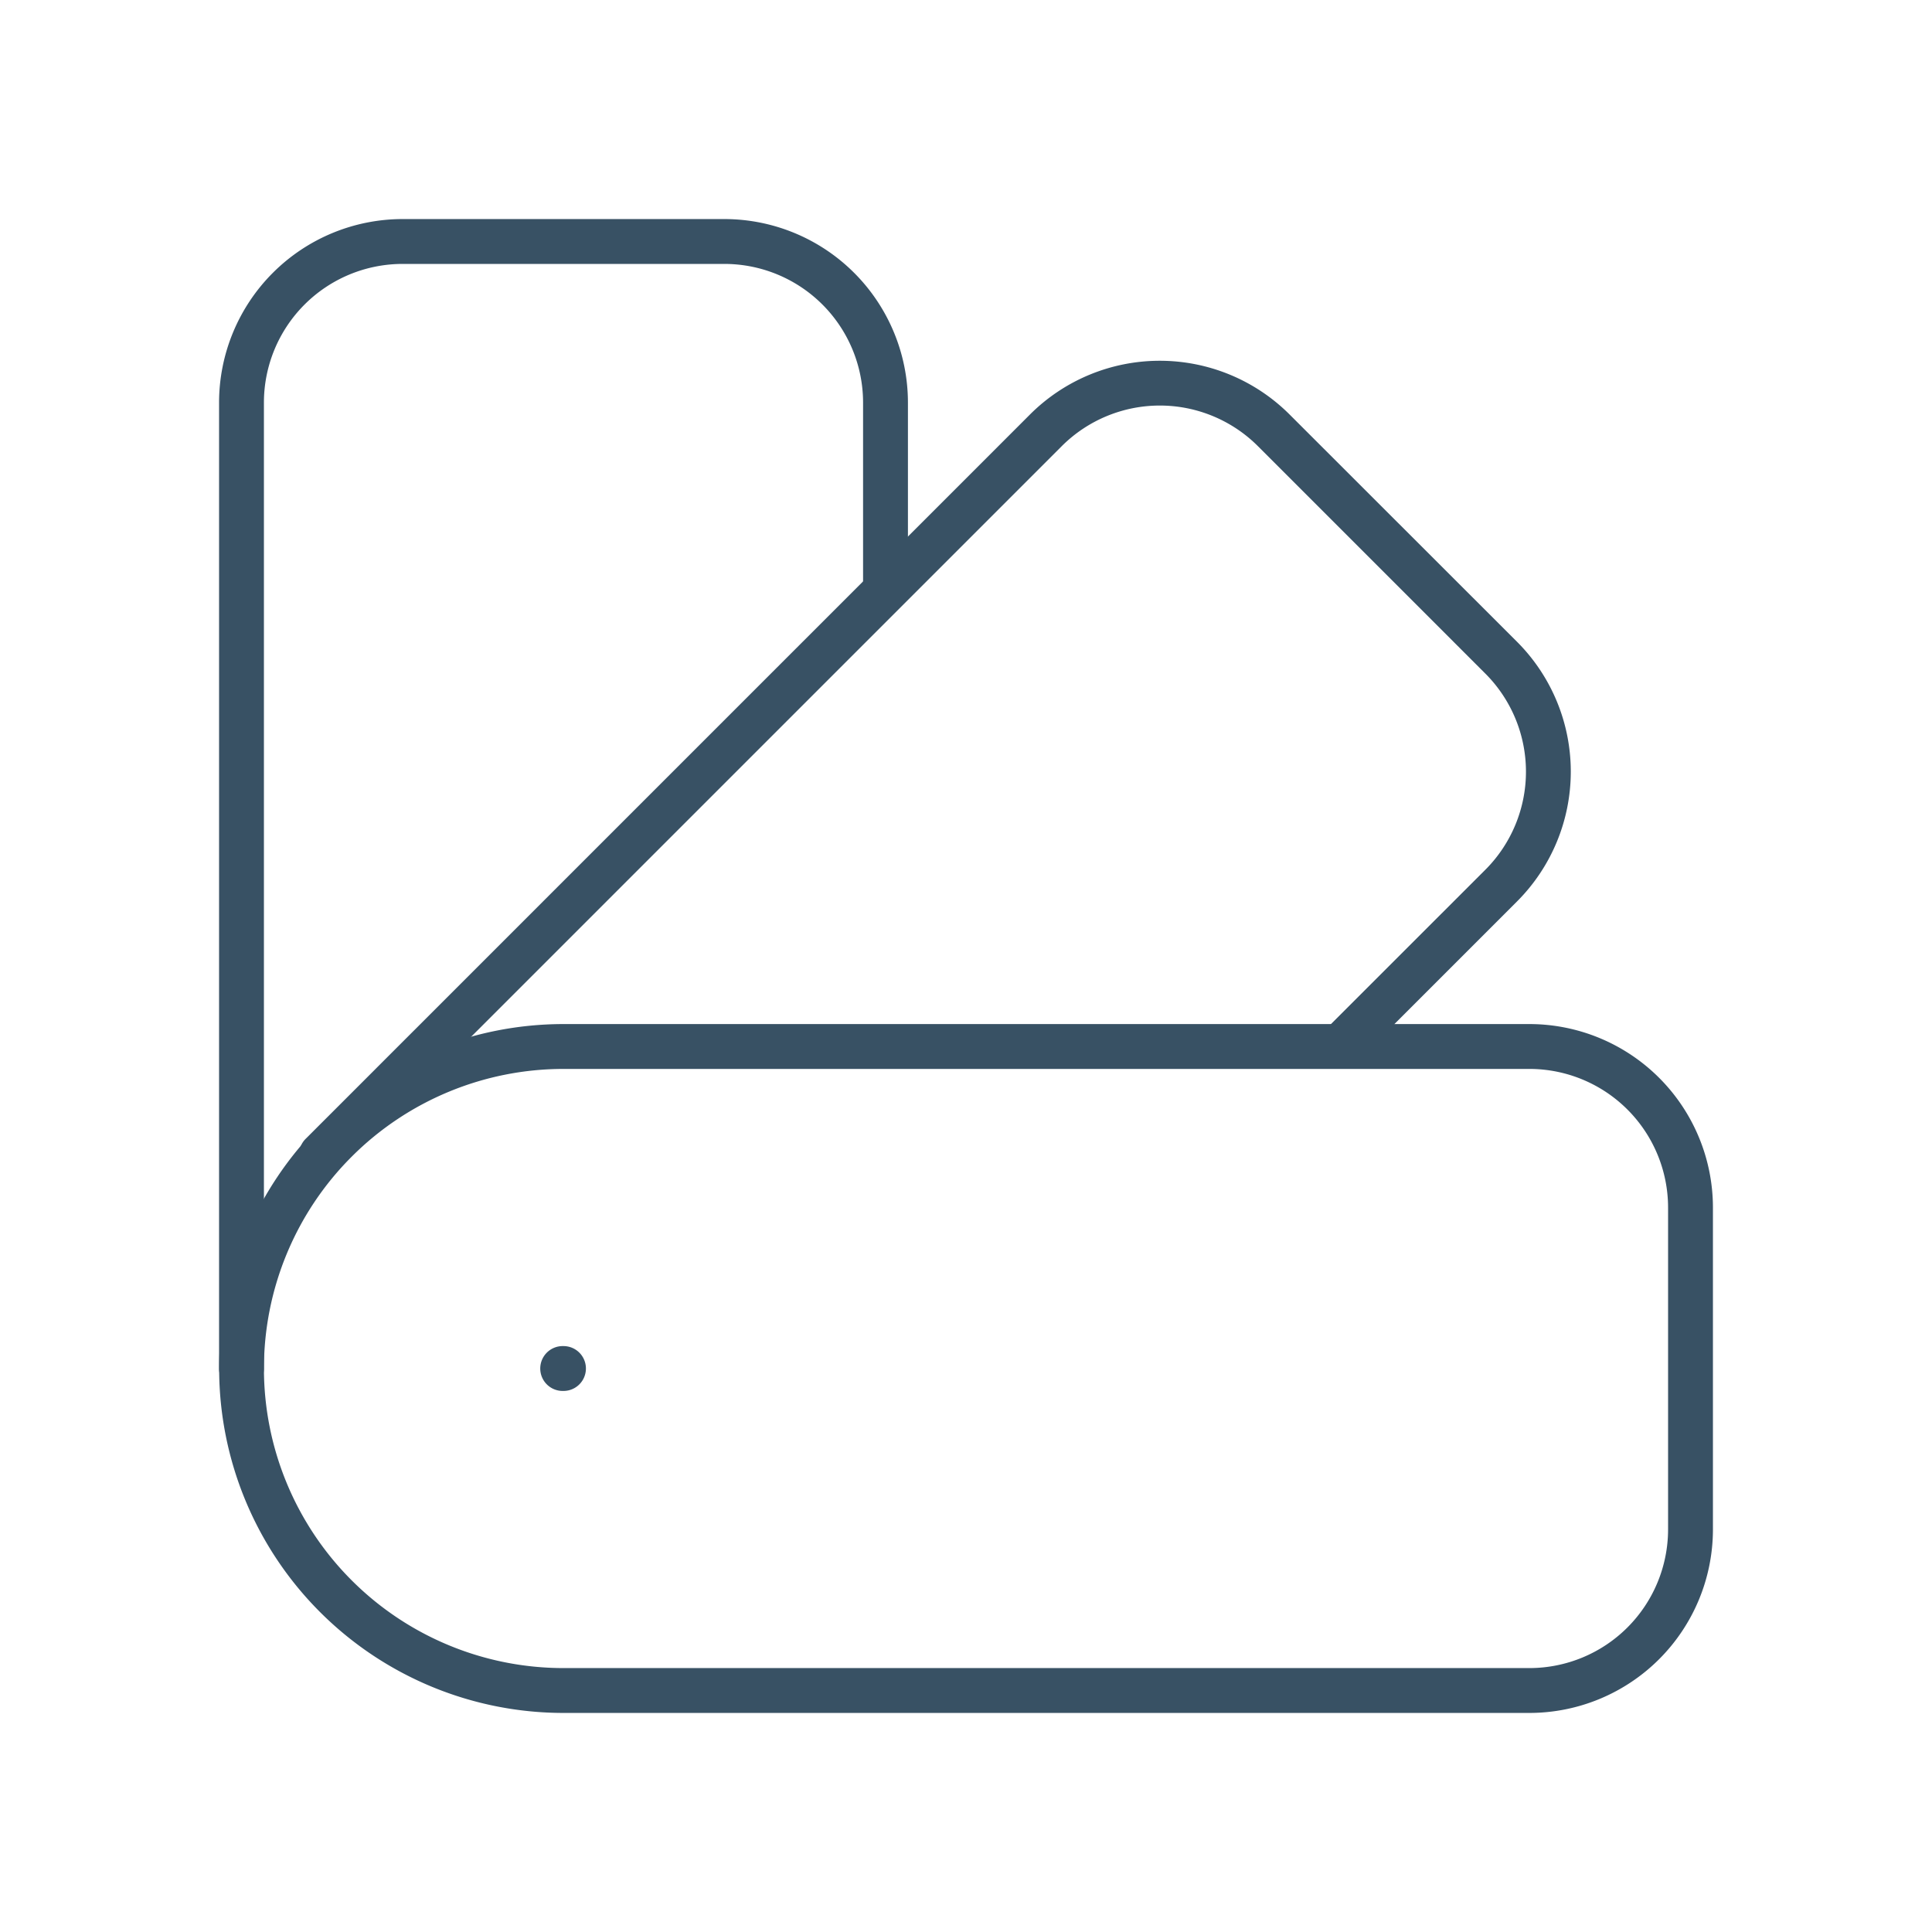
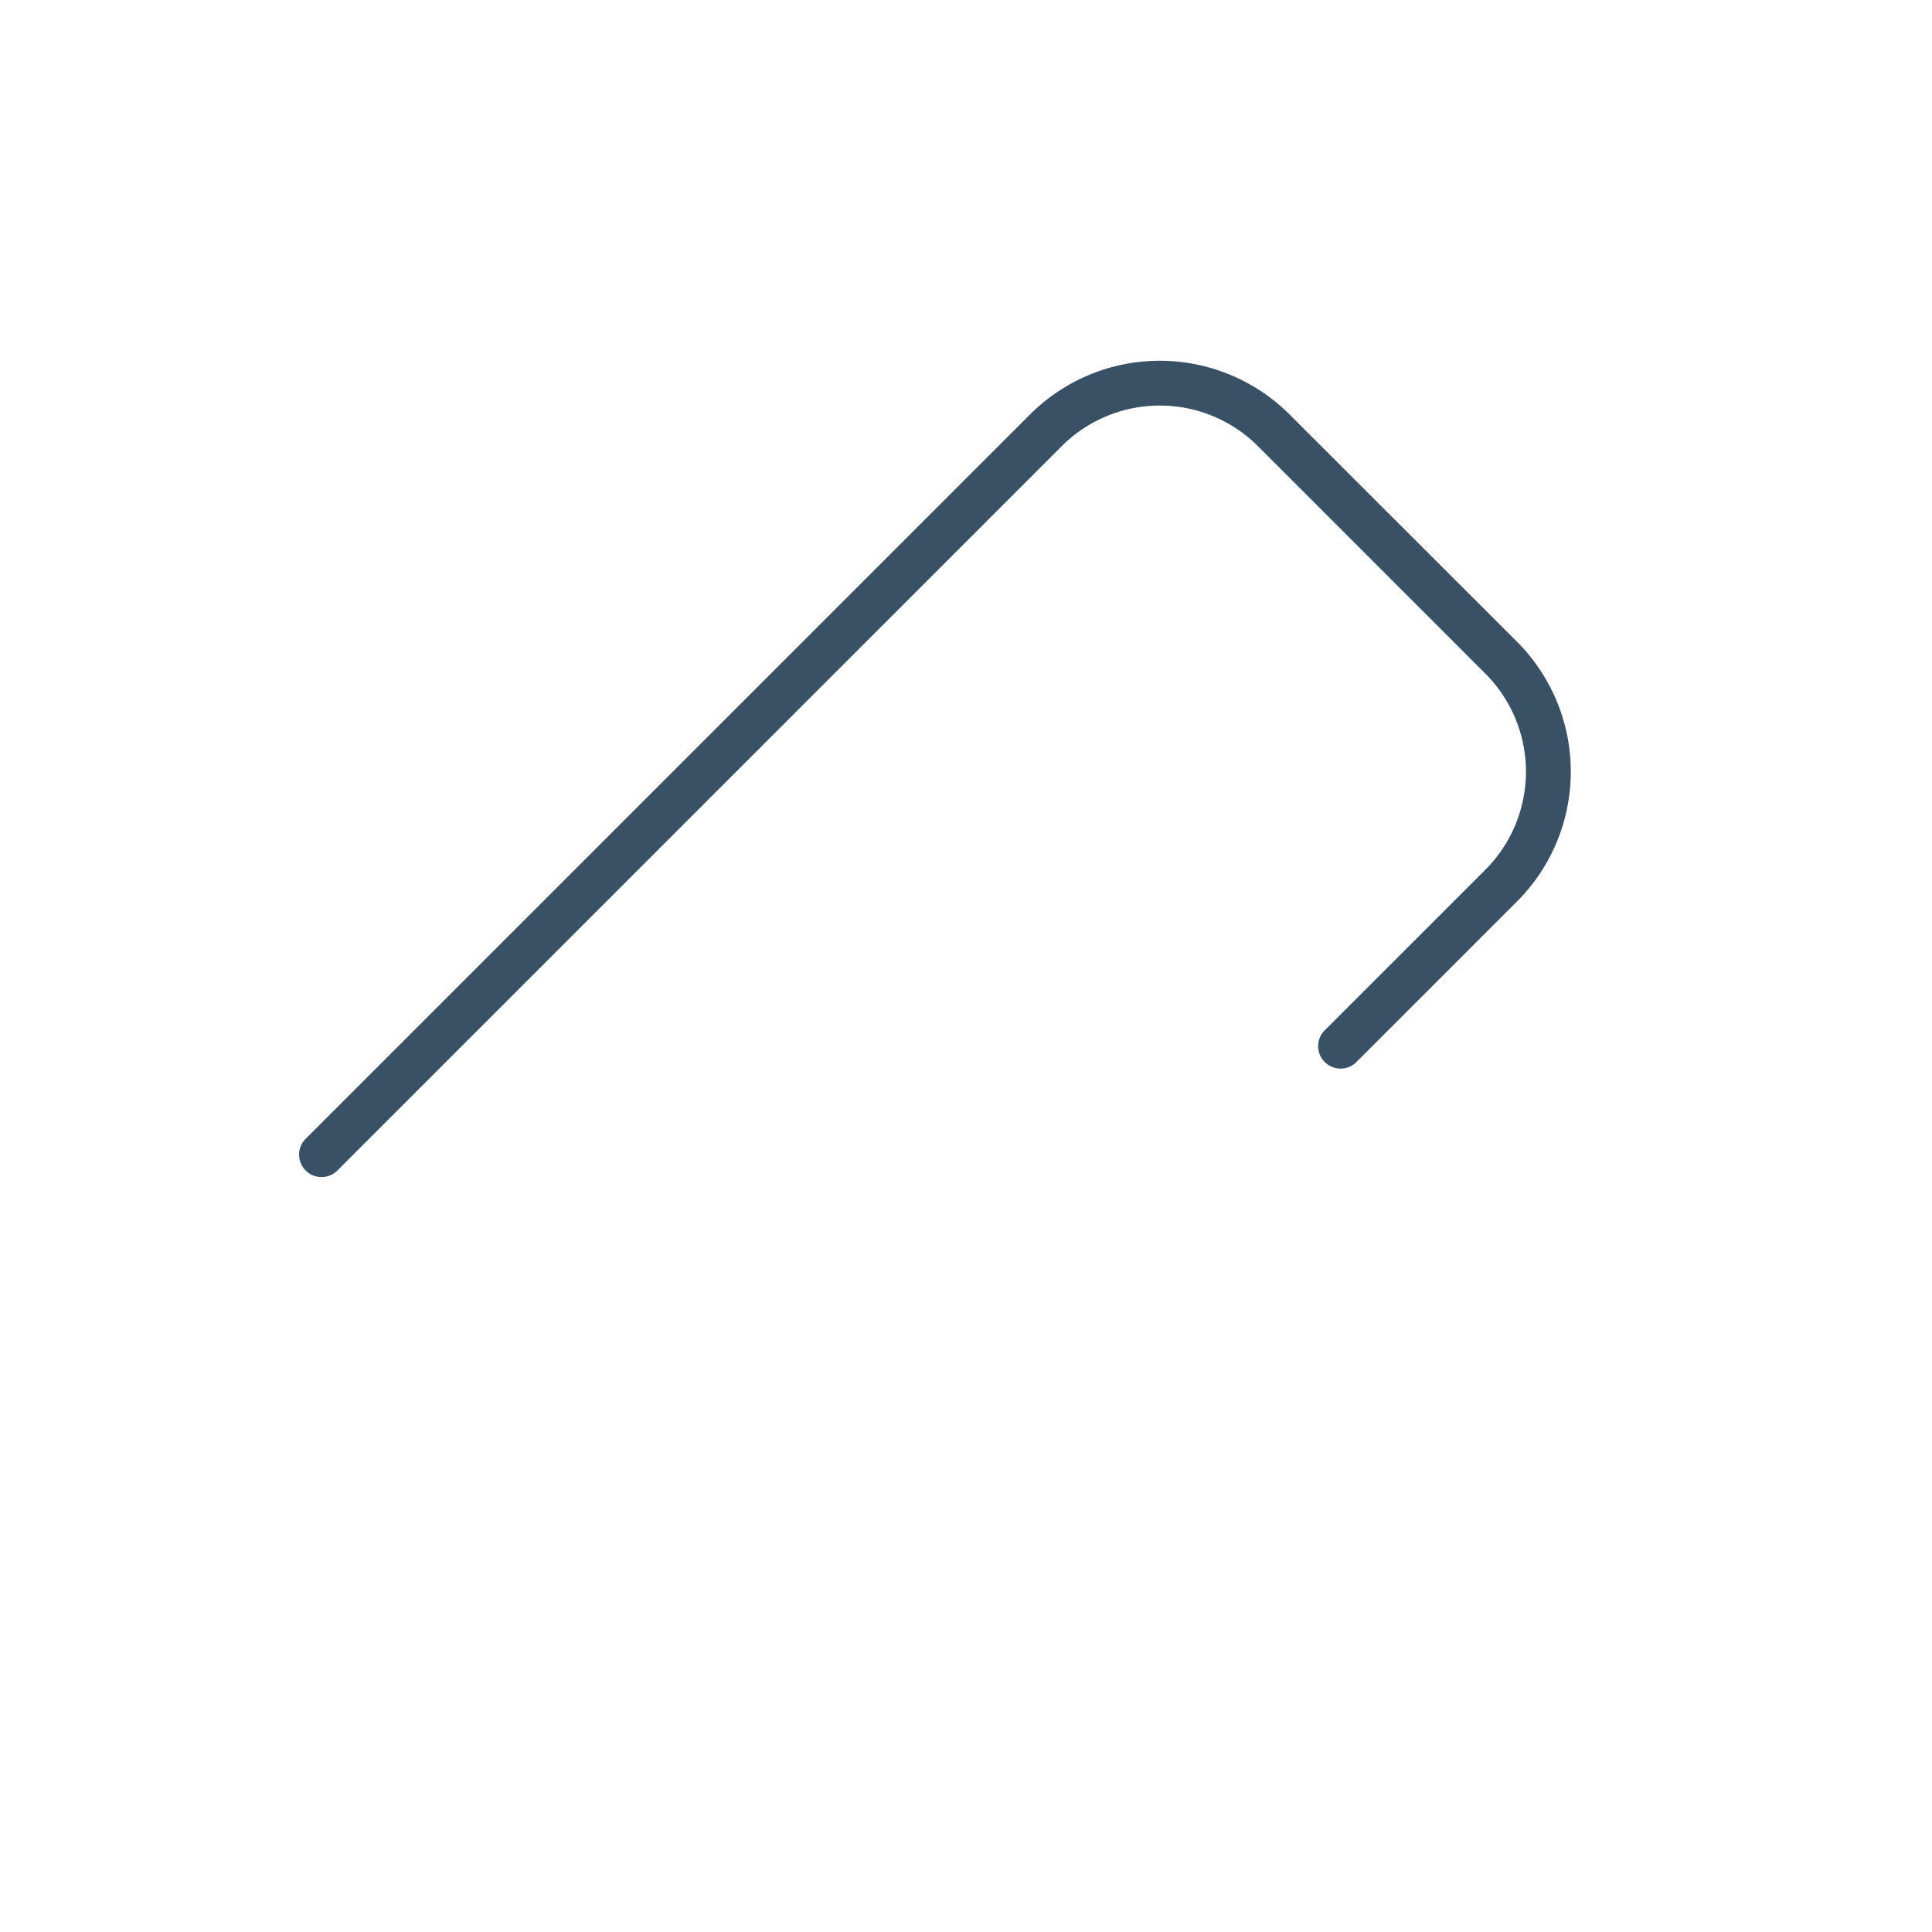
<svg xmlns="http://www.w3.org/2000/svg" height="86.138" viewBox="0 0 86.138 86.138" width="86.138">
  <g transform="matrix(0 1 -1 0 86.138 0)">
    <path d="m0 0h86.138v86.138h-86.138z" fill="none" />
    <g fill="#385164">
-       <path d="m27.356 68.6a15.356 15.356 0 0 1 -15.356-15.353v-43.069a8.187 8.187 0 0 1 8.178-8.178h14.357a8.187 8.187 0 0 1 8.178 8.178v43.069a15.356 15.356 0 0 1 -15.357 15.353zm-7.178-64.6a6.185 6.185 0 0 0 -6.178 6.178v43.069a13.356 13.356 0 1 0 26.713 0v-43.069a6.185 6.185 0 0 0 -6.178-6.178z" transform="translate(33.658 7.767)" />
      <path d="m39.162 60.468a1 1 0 0 1 -.707-.293l-32.3-32.3a8.188 8.188 0 0 1 0-11.564l10.145-10.152a8.188 8.188 0 0 1 11.564 0l7.178 7.178a1 1 0 0 1 -1.414 1.414l-7.175-7.178a6.186 6.186 0 0 0 -8.736 0l-10.15 10.15a6.186 6.186 0 0 0 0 8.736l32.3 32.3a1 1 0 0 1 -.707 1.707z" transform="translate(12.32 12.336)" />
-       <path d="m53.247 42.713h-43.069a8.187 8.187 0 0 1 -8.178-8.178v-14.357a8.187 8.187 0 0 1 8.178-8.178h8.255a1 1 0 0 1 0 2h-8.255a6.185 6.185 0 0 0 -6.178 6.178v14.357a6.185 6.185 0 0 0 6.178 6.178h43.069a1 1 0 0 1 0 2z" transform="translate(7.767 33.658)" />
-       <path d="m17 18.036a1 1 0 0 1 -1-1v-.036a1 1 0 1 1 2 0v.036a1 1 0 0 1 -1 1z" transform="translate(44.015 44.015)" />
    </g>
  </g>
</svg>